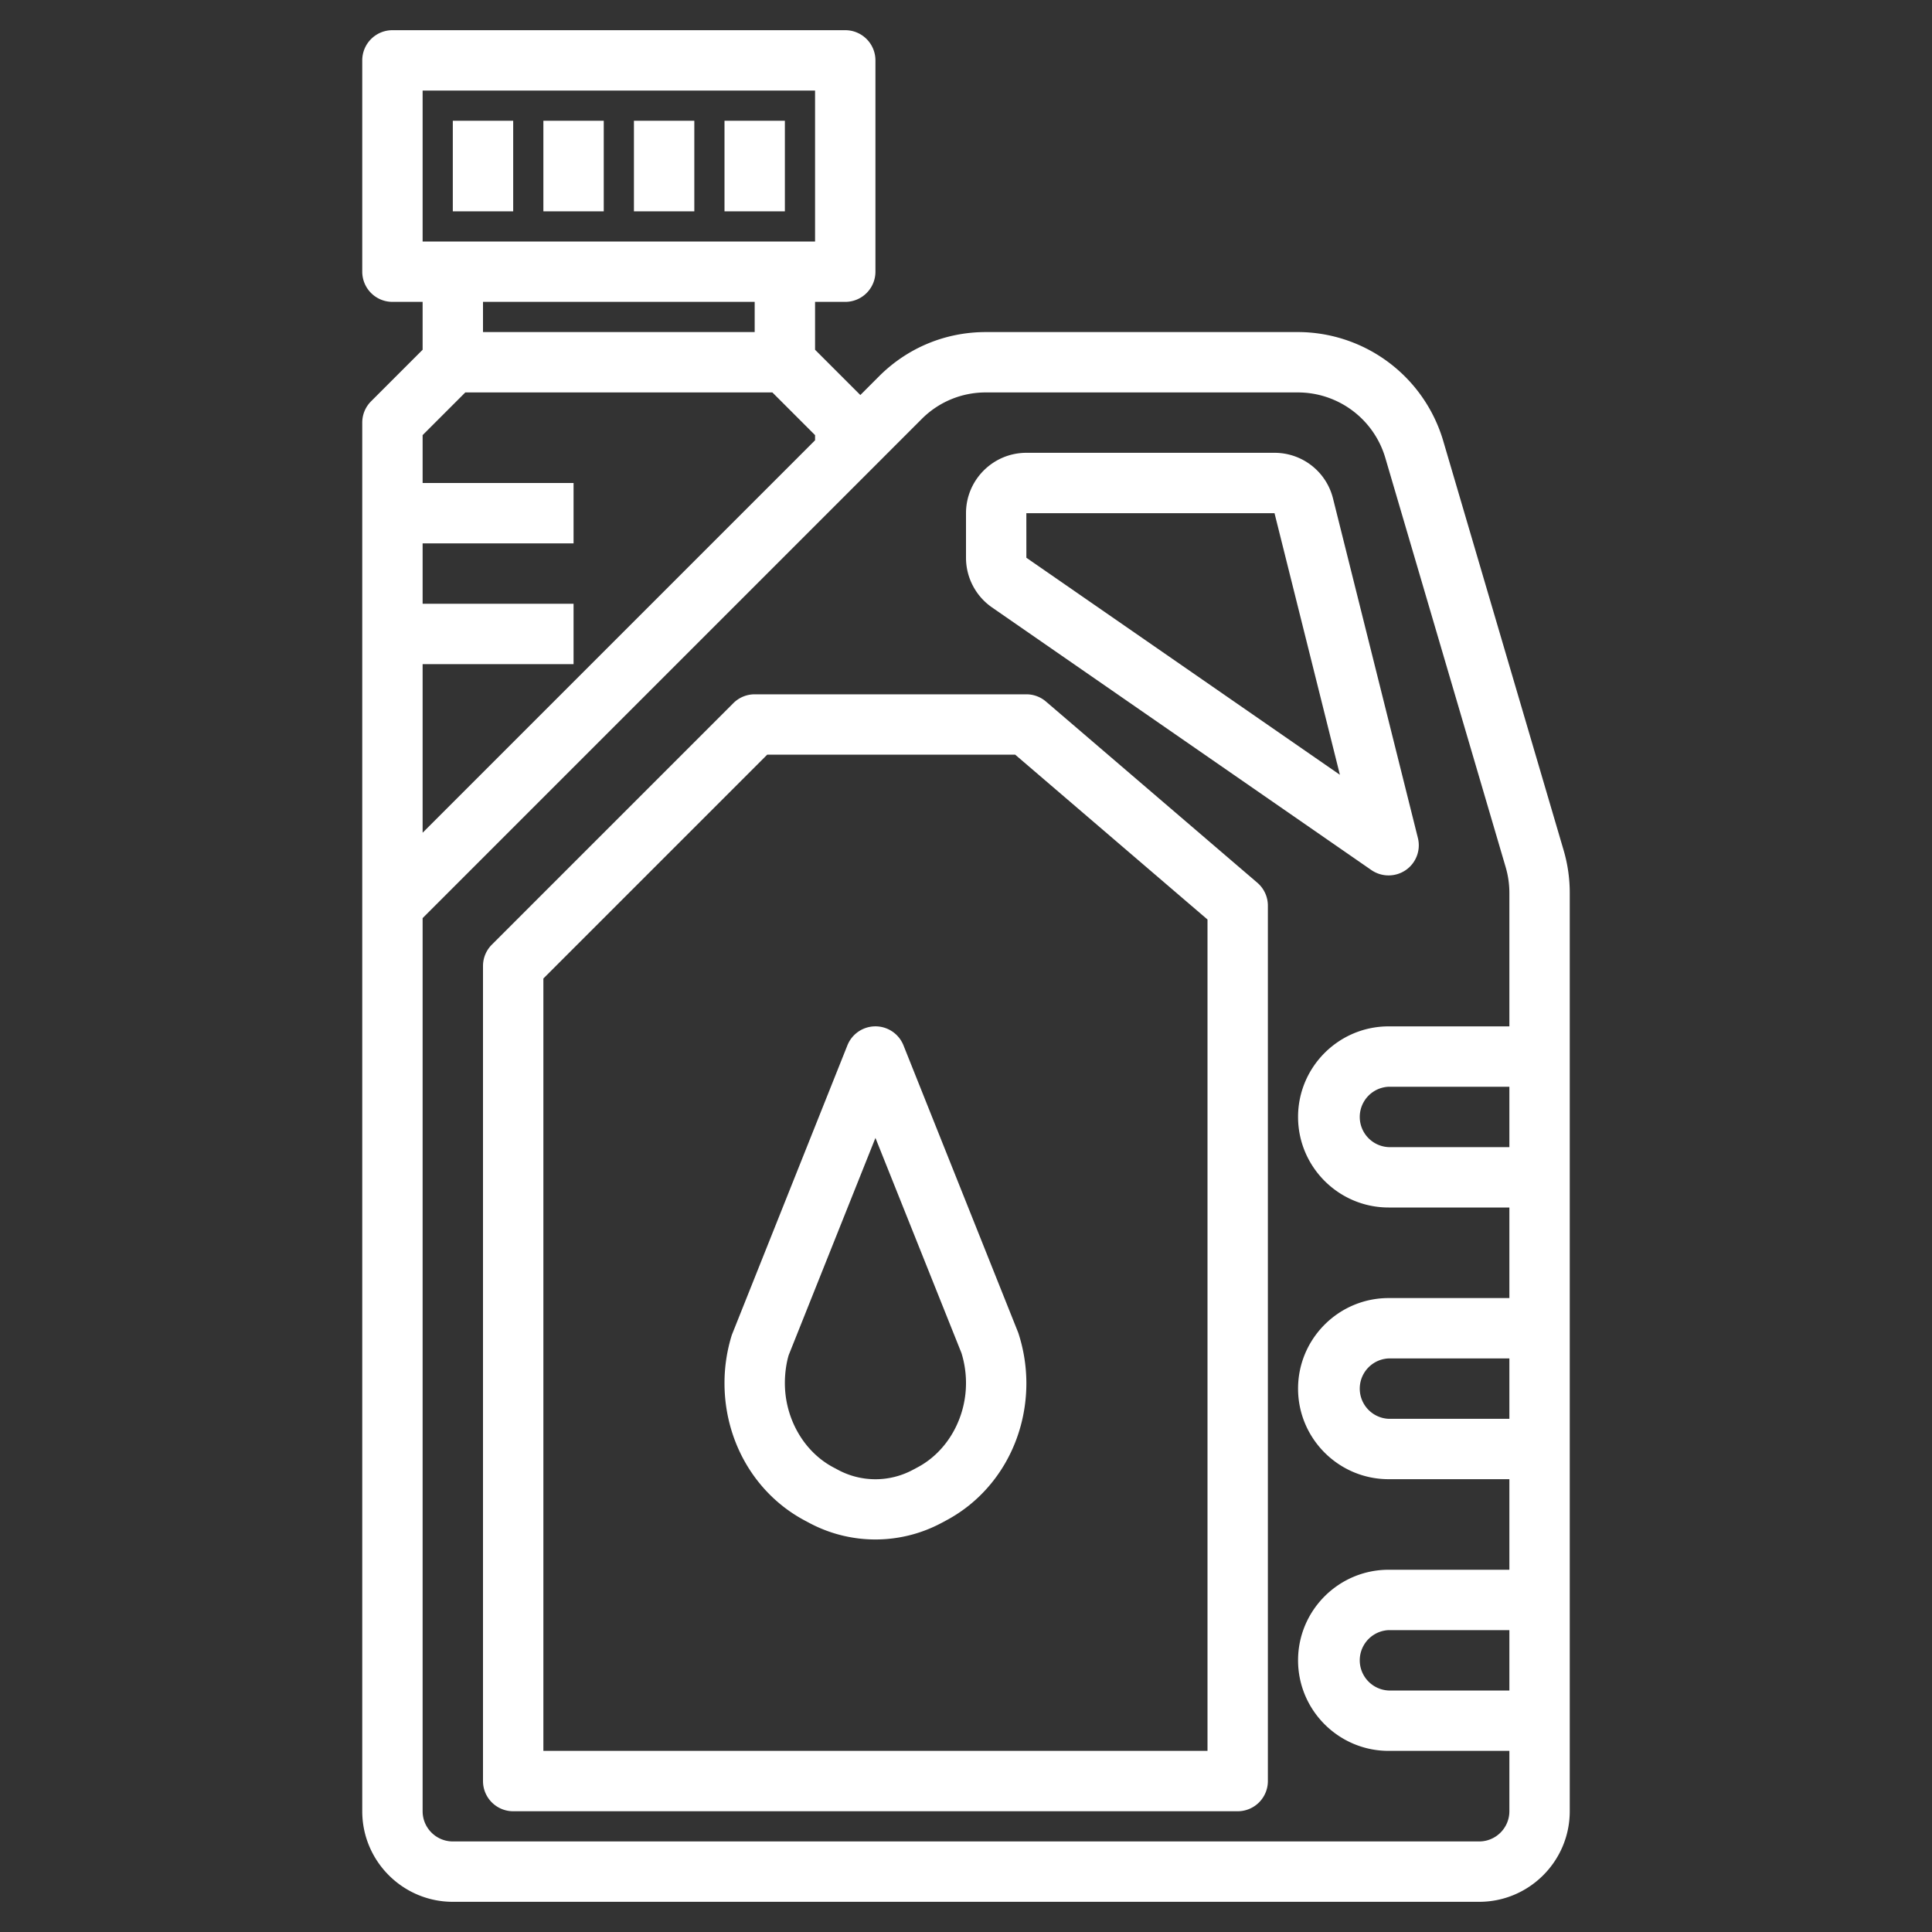
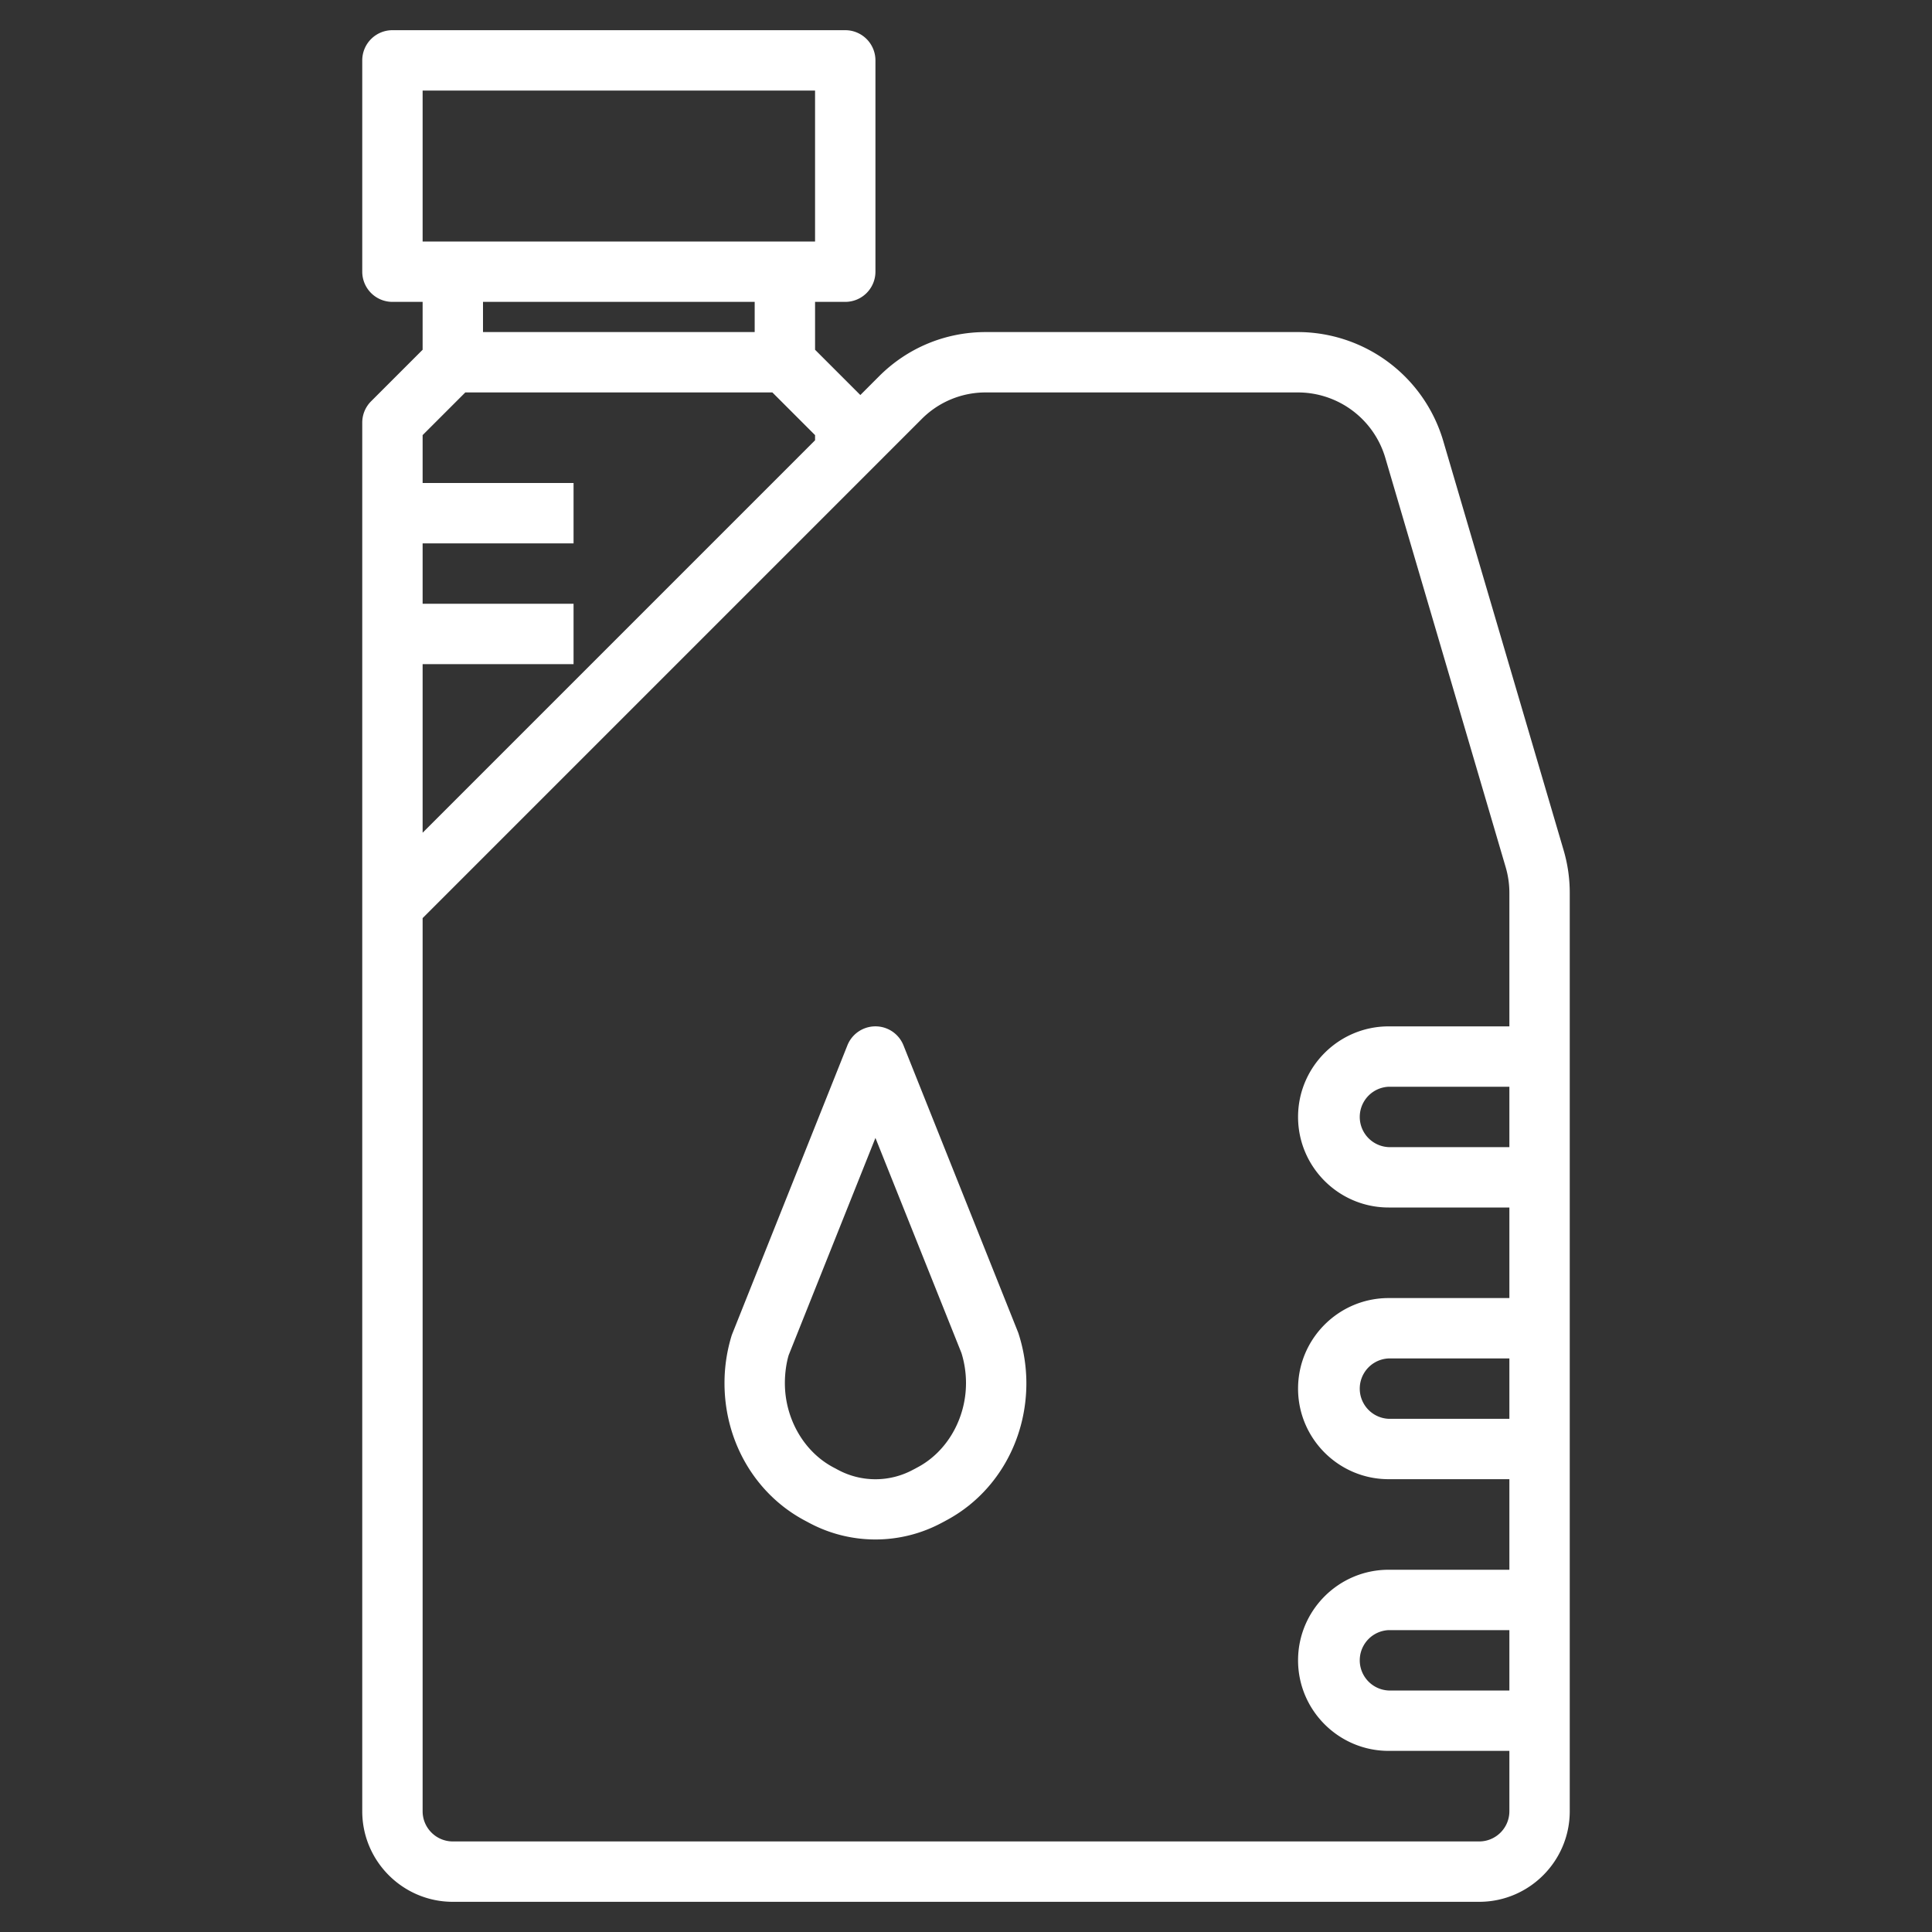
<svg xmlns="http://www.w3.org/2000/svg" width="512" height="512" x="0" y="0" viewBox="0 0 64 64" style="enable-background:new 0 0 512 512" xml:space="preserve" class="">
  <rect x="0" y="0" width="64" height="64" fill="#333333" stroke="none" />
  <g>
    <path d="M29.929 34.629a1 1 0 0 0-1.858 0l-3.828 9.592A5.343 5.343 0 0 0 24 45.817c0 1.933 1.017 3.676 2.655 4.55l.154.082a4.65 4.65 0 0 0 4.38 0l.155-.083C32.983 49.493 34 47.75 34 45.817a5.38 5.38 0 0 0-.269-1.668zm.476 13.973-.155.083h-.001a2.622 2.622 0 0 1-2.499 0l-.154-.082c-.97-.519-1.596-1.612-1.596-2.786 0-.341.051-.677.126-.926L29 37.695l2.849 7.124c.1.321.151.657.151.998 0 1.174-.626 2.267-1.595 2.785z" fill="#ffffff" opacity="1" data-original="#000000" class="" />
    <path d="M15 63h34c1.654 0 3-1.346 3-3V29.576a5 5 0 0 0-.203-1.411l-3.993-13.576A5.028 5.028 0 0 0 43.007 11h-10.35c-1.336 0-2.592.52-3.536 1.464l-.621.622-1.5-1.5V10h1a1 1 0 0 0 1-1V2a1 1 0 0 0-1-1H13a1 1 0 0 0-1 1v7a1 1 0 0 0 1 1h1v1.586l-1.707 1.707A.997.997 0 0 0 12 14v46c0 1.654 1.346 3 3 3zm35-7h-4a1.001 1.001 0 0 1 0-2h4zm0-9h-4a1.001 1.001 0 0 1 0-2h4zm0-9h-4a1.001 1.001 0 0 1 0-2h4zM30.535 13.878A2.983 2.983 0 0 1 32.657 13h10.35a3.02 3.02 0 0 1 2.879 2.153l3.992 13.575c.081.276.122.562.122.848V34h-4c-1.654 0-3 1.346-3 3s1.346 3 3 3h4v3h-4c-1.654 0-3 1.346-3 3s1.346 3 3 3h4v3h-4c-1.654 0-3 1.346-3 3s1.346 3 3 3h4v2c0 .551-.448 1-1 1H15c-.552 0-1-.449-1-1V30.414zM14 3h13v5H14zm11 7v1h-9v-1zm-9.586 3h10.172L27 14.414v.171l-13 13V22h5v-2h-5v-2h5v-2h-5v-1.586z" fill="#ffffff" opacity="1" data-original="#000000" class="" />
-     <path d="M17 60h24a1 1 0 0 0 1-1V30a.999.999 0 0 0-.35-.759l-7-6A.994.994 0 0 0 34 23h-9a.996.996 0 0 0-.707.293l-8 8A.997.997 0 0 0 16 32v27a1 1 0 0 0 1 1zm1-27.586L25.414 25h8.216L40 30.46V58H18zM32.861 20.121l12.569 8.702a1.006 1.006 0 0 0 1.139-.001.998.998 0 0 0 .4-1.065l-2.811-11.243A1.994 1.994 0 0 0 42.219 15H34c-1.103 0-2 .897-2 2v1.476c0 .655.321 1.27.861 1.645zM42.22 17l2.166 8.666L34 18.476 33.999 17zM15 4h2v3h-2zM18 4h2v3h-2zM21 4h2v3h-2zM24 4h2v3h-2z" fill="#ffffff" opacity="1" data-original="#000000" class="" />
  </g>
</svg>